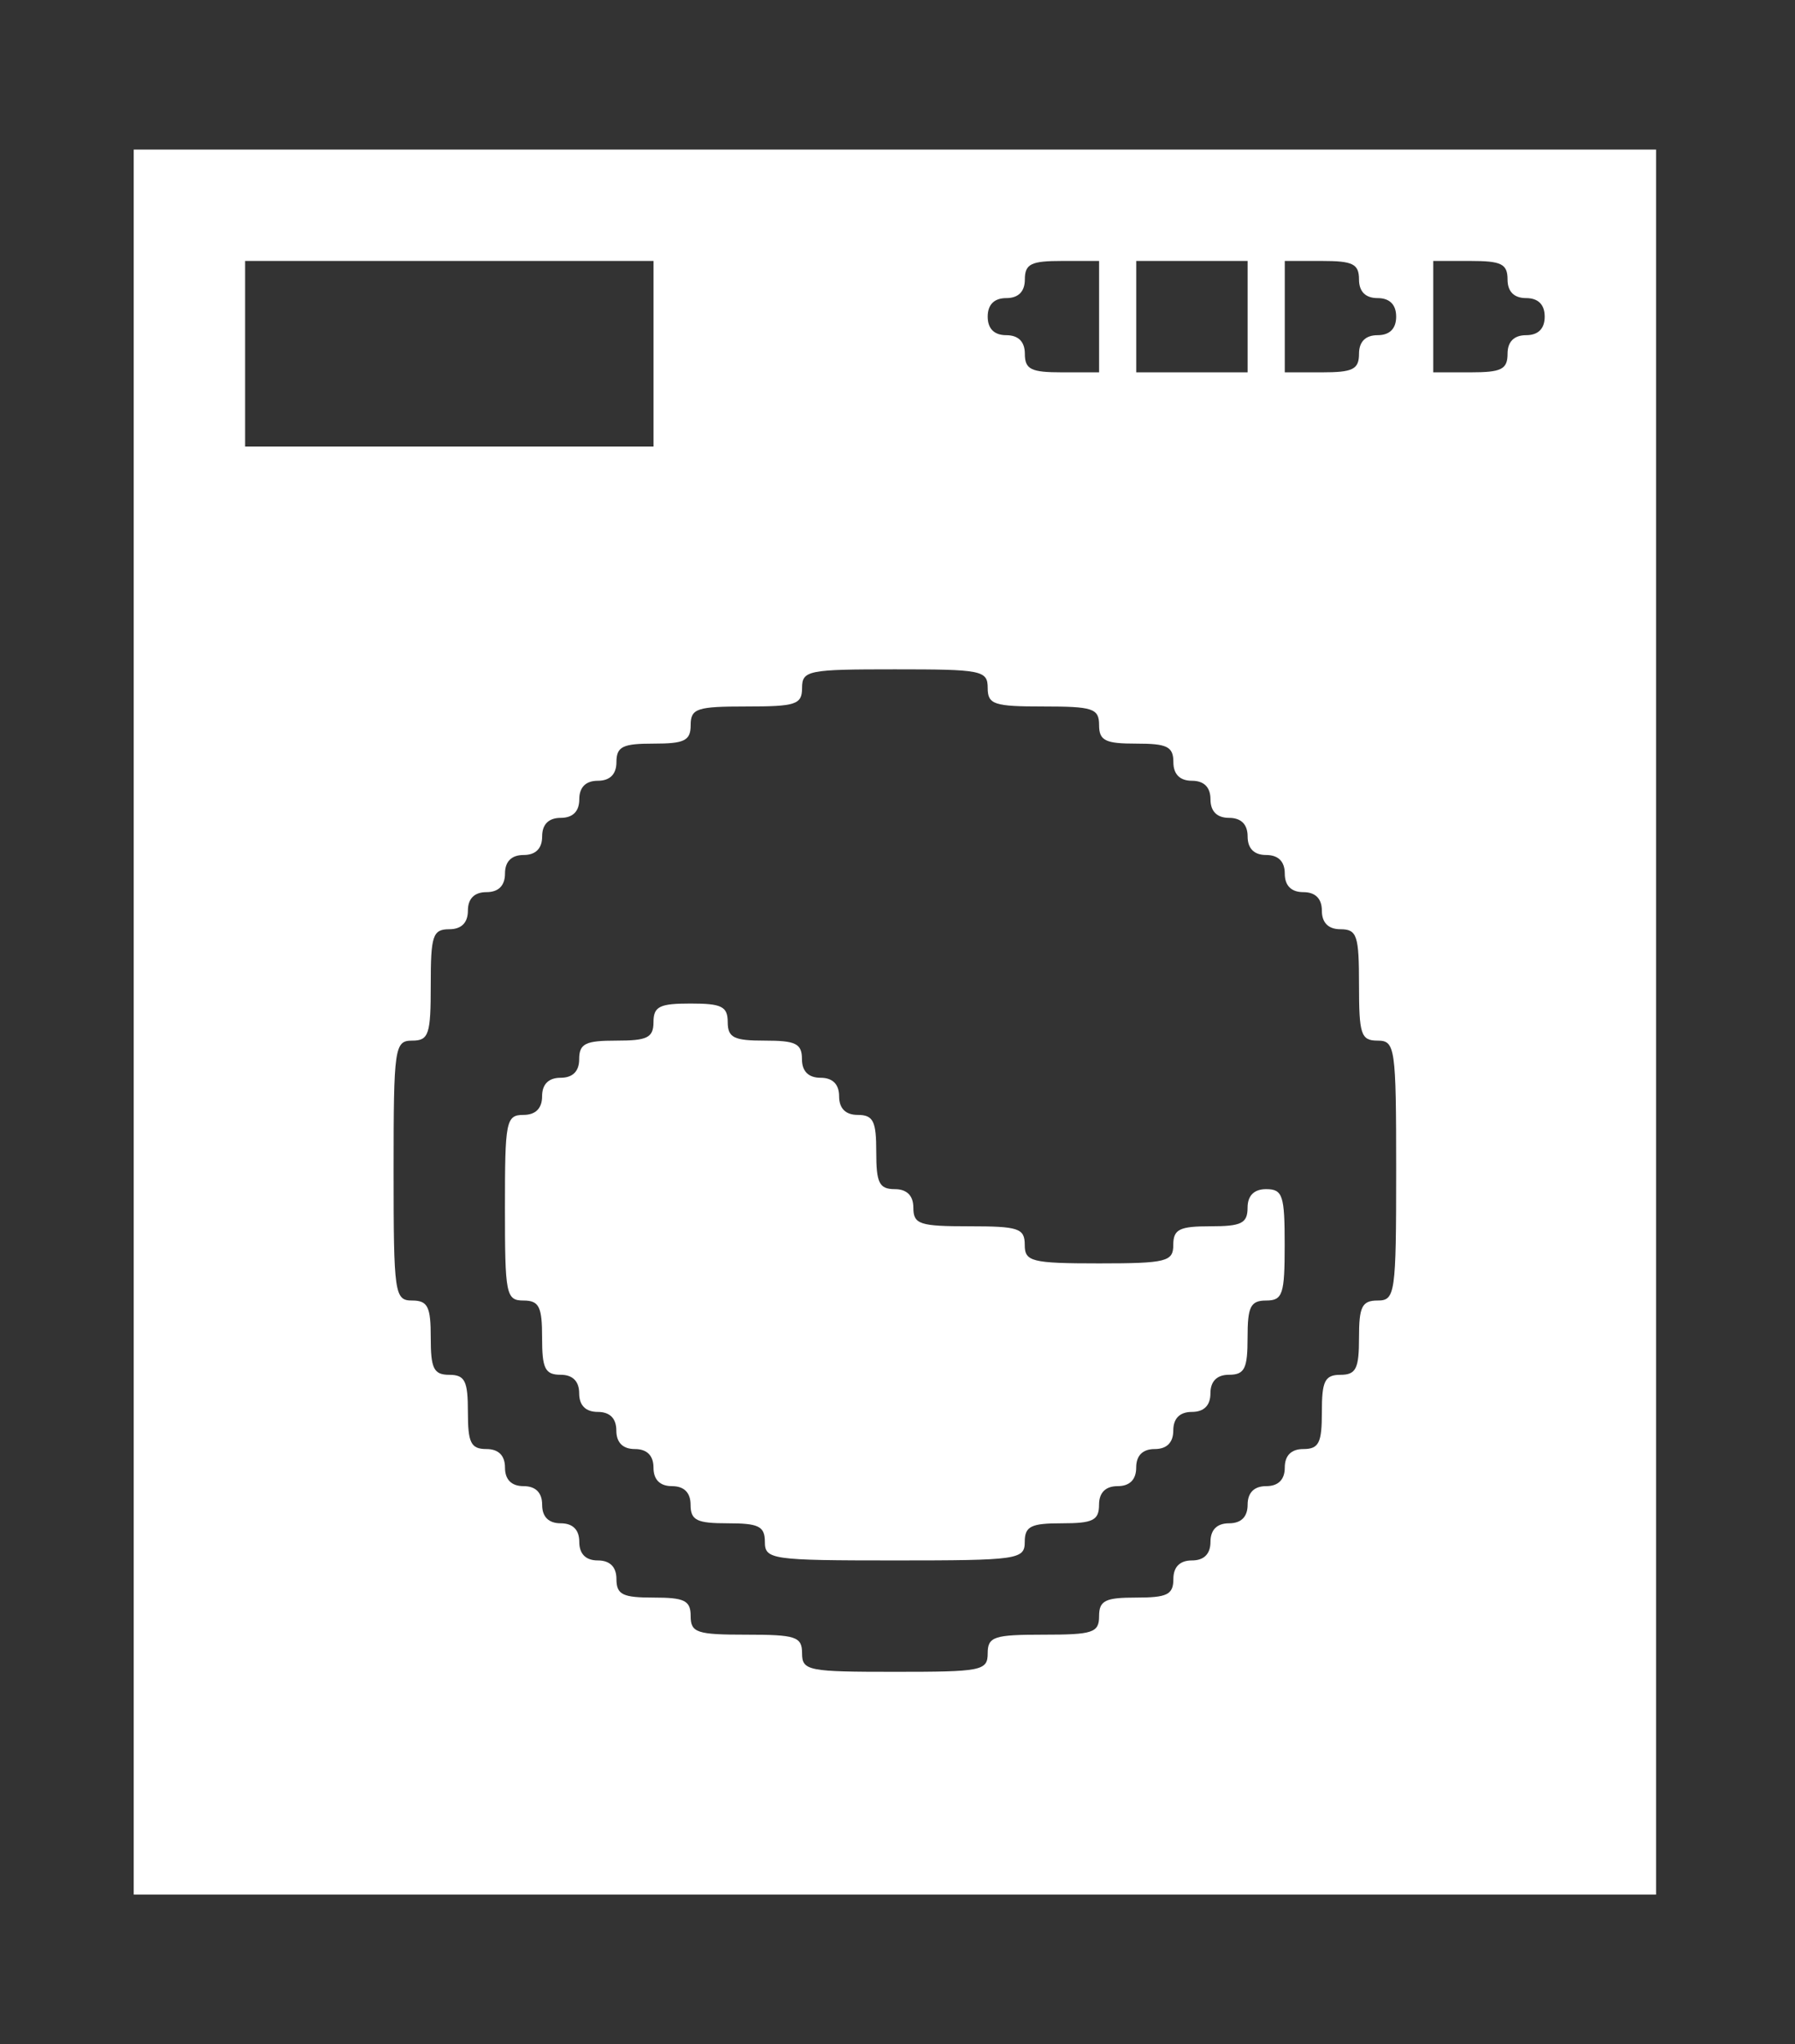
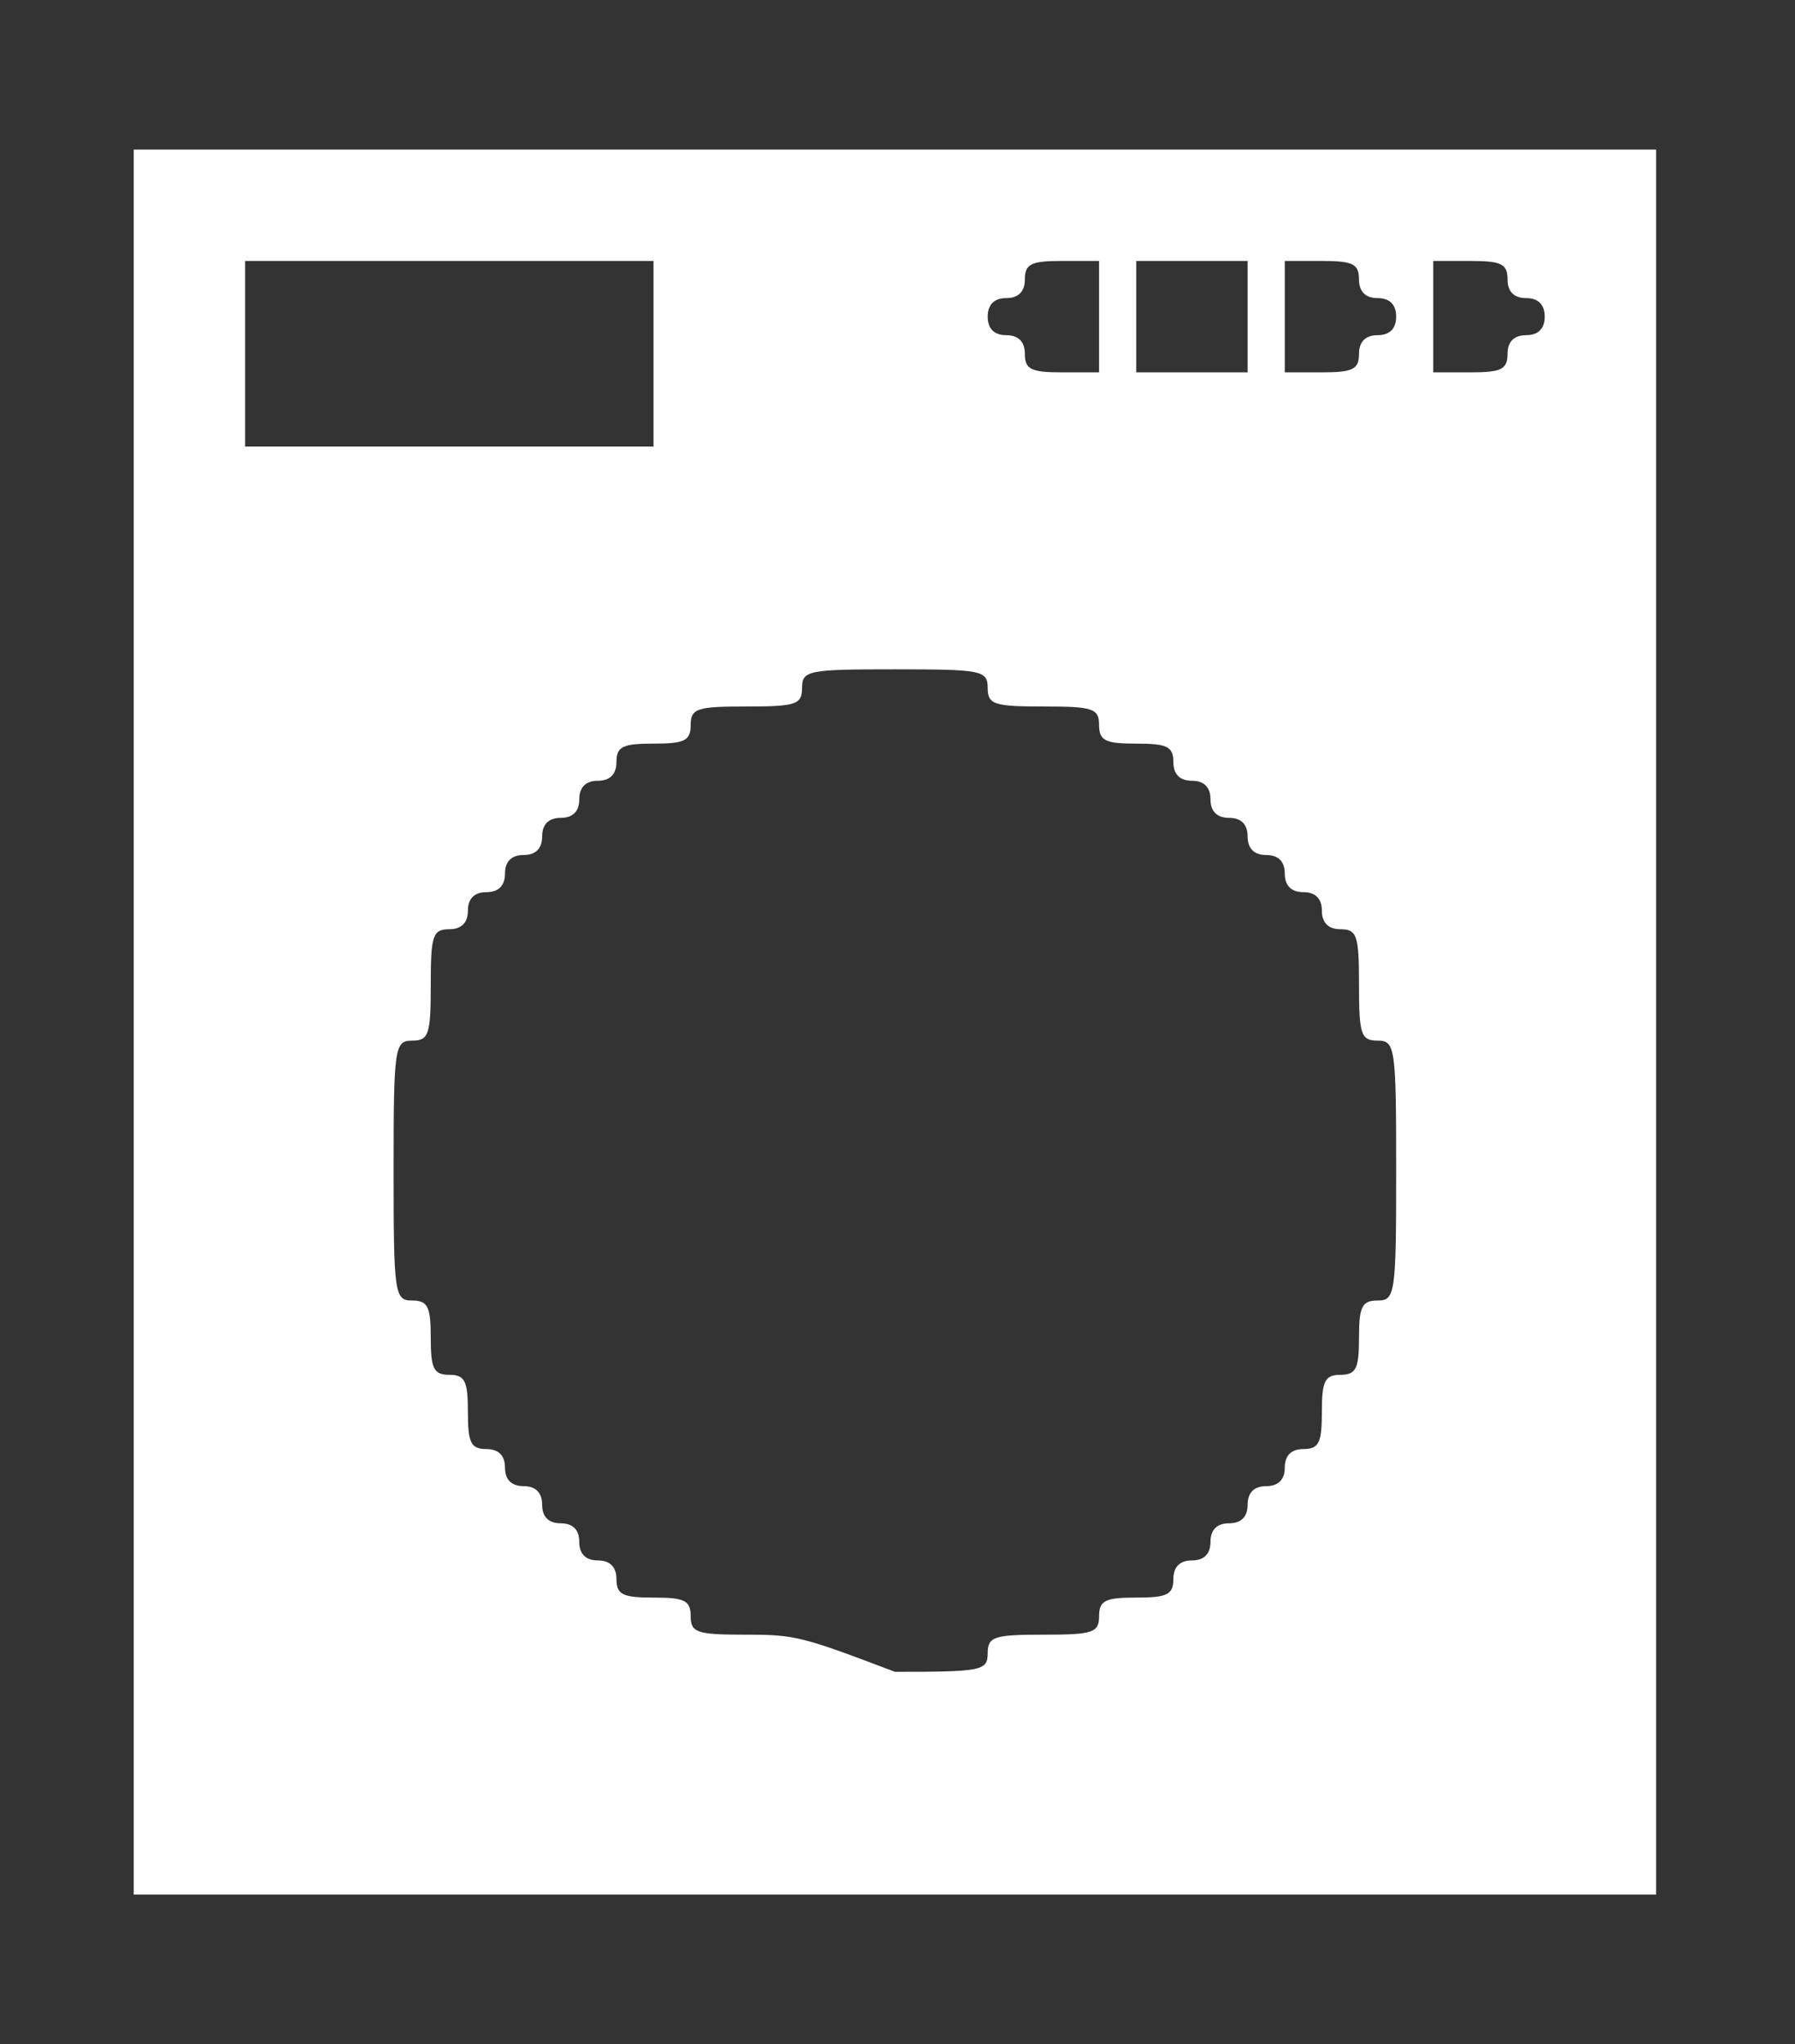
<svg xmlns="http://www.w3.org/2000/svg" width="36" height="41" viewBox="0 0 36 41" fill="none">
  <rect x="0" y="0" width="36" height="41" fill="#333333" stroke="none" />
  <g id="image-2">
    <g id="Group">
-       <path id="Vector" d="M2.682 20.5V38H17.948H33.214V20.5V3H17.948H2.682V20.5ZM13.107 7.096V8.957H9.011H4.916V7.096V5.234H9.011H13.107V7.096ZM22.043 6.351V7.468H21.299C20.684 7.468 20.554 7.412 20.554 7.096C20.554 6.854 20.424 6.723 20.182 6.723C19.94 6.723 19.809 6.593 19.809 6.351C19.809 6.109 19.94 5.979 20.182 5.979C20.424 5.979 20.554 5.848 20.554 5.606C20.554 5.29 20.684 5.234 21.299 5.234H22.043V6.351ZM25.022 6.351V7.468H23.905H22.788V6.351V5.234H23.905H25.022V6.351ZM27.256 5.606C27.256 5.848 27.386 5.979 27.628 5.979C27.87 5.979 28.001 6.109 28.001 6.351C28.001 6.593 27.87 6.723 27.628 6.723C27.386 6.723 27.256 6.854 27.256 7.096C27.256 7.412 27.126 7.468 26.511 7.468H25.767V6.351V5.234H26.511C27.126 5.234 27.256 5.29 27.256 5.606ZM30.235 5.606C30.235 5.848 30.365 5.979 30.607 5.979C30.849 5.979 30.98 6.109 30.98 6.351C30.98 6.593 30.849 6.723 30.607 6.723C30.365 6.723 30.235 6.854 30.235 7.096C30.235 7.412 30.105 7.468 29.49 7.468H28.745V6.351V5.234H29.49C30.105 5.234 30.235 5.29 30.235 5.606ZM19.809 13.798C19.809 14.133 19.94 14.17 20.926 14.17C21.913 14.17 22.043 14.207 22.043 14.543C22.043 14.859 22.174 14.915 22.788 14.915C23.402 14.915 23.533 14.971 23.533 15.287C23.533 15.529 23.663 15.66 23.905 15.66C24.147 15.66 24.277 15.79 24.277 16.032C24.277 16.274 24.408 16.404 24.65 16.404C24.892 16.404 25.022 16.535 25.022 16.777C25.022 17.019 25.152 17.149 25.394 17.149C25.636 17.149 25.767 17.279 25.767 17.521C25.767 17.763 25.897 17.894 26.139 17.894C26.381 17.894 26.511 18.024 26.511 18.266C26.511 18.508 26.642 18.638 26.884 18.638C27.219 18.638 27.256 18.769 27.256 19.755C27.256 20.742 27.293 20.872 27.628 20.872C27.982 20.872 28.001 21.003 28.001 23.479C28.001 25.955 27.982 26.085 27.628 26.085C27.312 26.085 27.256 26.215 27.256 26.83C27.256 27.444 27.2 27.575 26.884 27.575C26.567 27.575 26.511 27.705 26.511 28.319C26.511 28.933 26.456 29.064 26.139 29.064C25.897 29.064 25.767 29.194 25.767 29.436C25.767 29.678 25.636 29.808 25.394 29.808C25.152 29.808 25.022 29.939 25.022 30.181C25.022 30.423 24.892 30.553 24.65 30.553C24.408 30.553 24.277 30.683 24.277 30.925C24.277 31.168 24.147 31.298 23.905 31.298C23.663 31.298 23.533 31.428 23.533 31.67C23.533 31.987 23.402 32.043 22.788 32.043C22.174 32.043 22.043 32.098 22.043 32.415C22.043 32.75 21.913 32.787 20.926 32.787C19.94 32.787 19.809 32.825 19.809 33.16C19.809 33.513 19.679 33.532 17.948 33.532C16.216 33.532 16.086 33.513 16.086 33.16C16.086 32.825 15.956 32.787 14.969 32.787C13.982 32.787 13.852 32.75 13.852 32.415C13.852 32.098 13.722 32.043 13.107 32.043C12.493 32.043 12.363 31.987 12.363 31.67C12.363 31.428 12.232 31.298 11.99 31.298C11.748 31.298 11.618 31.168 11.618 30.925C11.618 30.683 11.488 30.553 11.245 30.553C11.003 30.553 10.873 30.423 10.873 30.181C10.873 29.939 10.743 29.808 10.501 29.808C10.259 29.808 10.128 29.678 10.128 29.436C10.128 29.194 9.998 29.064 9.756 29.064C9.44 29.064 9.384 28.933 9.384 28.319C9.384 27.705 9.328 27.575 9.011 27.575C8.695 27.575 8.639 27.444 8.639 26.83C8.639 26.215 8.583 26.085 8.267 26.085C7.913 26.085 7.894 25.955 7.894 23.479C7.894 21.003 7.913 20.872 8.267 20.872C8.602 20.872 8.639 20.742 8.639 19.755C8.639 18.769 8.676 18.638 9.011 18.638C9.253 18.638 9.384 18.508 9.384 18.266C9.384 18.024 9.514 17.894 9.756 17.894C9.998 17.894 10.128 17.763 10.128 17.521C10.128 17.279 10.259 17.149 10.501 17.149C10.743 17.149 10.873 17.019 10.873 16.777C10.873 16.535 11.003 16.404 11.245 16.404C11.488 16.404 11.618 16.274 11.618 16.032C11.618 15.79 11.748 15.66 11.99 15.66C12.232 15.66 12.363 15.529 12.363 15.287C12.363 14.971 12.493 14.915 13.107 14.915C13.722 14.915 13.852 14.859 13.852 14.543C13.852 14.207 13.982 14.17 14.969 14.17C15.956 14.17 16.086 14.133 16.086 13.798C16.086 13.444 16.216 13.425 17.948 13.425C19.679 13.425 19.809 13.444 19.809 13.798Z" fill="white" />
-       <path id="Vector_2" d="M13.106 20.5C13.106 20.817 12.975 20.872 12.361 20.872C11.747 20.872 11.616 20.928 11.616 21.245C11.616 21.487 11.486 21.617 11.244 21.617C11.002 21.617 10.872 21.747 10.872 21.989C10.872 22.231 10.741 22.362 10.499 22.362C10.146 22.362 10.127 22.492 10.127 24.223C10.127 25.955 10.146 26.085 10.499 26.085C10.816 26.085 10.872 26.215 10.872 26.83C10.872 27.444 10.928 27.574 11.244 27.574C11.486 27.574 11.616 27.705 11.616 27.947C11.616 28.189 11.747 28.319 11.989 28.319C12.231 28.319 12.361 28.449 12.361 28.692C12.361 28.933 12.491 29.064 12.733 29.064C12.975 29.064 13.106 29.194 13.106 29.436C13.106 29.678 13.236 29.808 13.478 29.808C13.72 29.808 13.85 29.939 13.85 30.181C13.85 30.497 13.981 30.553 14.595 30.553C15.209 30.553 15.34 30.609 15.34 30.925C15.34 31.279 15.47 31.298 17.946 31.298C20.422 31.298 20.552 31.279 20.552 30.925C20.552 30.609 20.683 30.553 21.297 30.553C21.912 30.553 22.042 30.497 22.042 30.181C22.042 29.939 22.172 29.808 22.414 29.808C22.656 29.808 22.787 29.678 22.787 29.436C22.787 29.194 22.917 29.064 23.159 29.064C23.401 29.064 23.531 28.933 23.531 28.692C23.531 28.449 23.662 28.319 23.904 28.319C24.146 28.319 24.276 28.189 24.276 27.947C24.276 27.705 24.406 27.574 24.648 27.574C24.965 27.574 25.021 27.444 25.021 26.83C25.021 26.215 25.076 26.085 25.393 26.085C25.728 26.085 25.765 25.955 25.765 24.968C25.765 23.981 25.728 23.851 25.393 23.851C25.151 23.851 25.021 23.981 25.021 24.223C25.021 24.54 24.89 24.596 24.276 24.596C23.662 24.596 23.531 24.652 23.531 24.968C23.531 25.303 23.401 25.34 22.042 25.34C20.683 25.34 20.552 25.303 20.552 24.968C20.552 24.633 20.422 24.596 19.436 24.596C18.449 24.596 18.318 24.558 18.318 24.223C18.318 23.981 18.188 23.851 17.946 23.851C17.63 23.851 17.574 23.721 17.574 23.106C17.574 22.492 17.518 22.362 17.201 22.362C16.959 22.362 16.829 22.231 16.829 21.989C16.829 21.747 16.699 21.617 16.457 21.617C16.215 21.617 16.084 21.487 16.084 21.245C16.084 20.928 15.954 20.872 15.34 20.872C14.725 20.872 14.595 20.817 14.595 20.5C14.595 20.183 14.465 20.128 13.85 20.128C13.236 20.128 13.106 20.183 13.106 20.5Z" fill="white" />
+       <path id="Vector" d="M2.682 20.5V38H17.948H33.214V20.5V3H17.948H2.682V20.5ZM13.107 7.096V8.957H9.011H4.916V7.096V5.234H9.011H13.107V7.096ZM22.043 6.351V7.468H21.299C20.684 7.468 20.554 7.412 20.554 7.096C20.554 6.854 20.424 6.723 20.182 6.723C19.94 6.723 19.809 6.593 19.809 6.351C19.809 6.109 19.94 5.979 20.182 5.979C20.424 5.979 20.554 5.848 20.554 5.606C20.554 5.29 20.684 5.234 21.299 5.234H22.043V6.351ZM25.022 6.351V7.468H23.905H22.788V6.351V5.234H23.905H25.022V6.351ZM27.256 5.606C27.256 5.848 27.386 5.979 27.628 5.979C27.87 5.979 28.001 6.109 28.001 6.351C28.001 6.593 27.87 6.723 27.628 6.723C27.386 6.723 27.256 6.854 27.256 7.096C27.256 7.412 27.126 7.468 26.511 7.468H25.767V6.351V5.234H26.511C27.126 5.234 27.256 5.29 27.256 5.606ZM30.235 5.606C30.235 5.848 30.365 5.979 30.607 5.979C30.849 5.979 30.98 6.109 30.98 6.351C30.98 6.593 30.849 6.723 30.607 6.723C30.365 6.723 30.235 6.854 30.235 7.096C30.235 7.412 30.105 7.468 29.49 7.468H28.745V6.351V5.234H29.49C30.105 5.234 30.235 5.29 30.235 5.606ZM19.809 13.798C19.809 14.133 19.94 14.17 20.926 14.17C21.913 14.17 22.043 14.207 22.043 14.543C22.043 14.859 22.174 14.915 22.788 14.915C23.402 14.915 23.533 14.971 23.533 15.287C23.533 15.529 23.663 15.66 23.905 15.66C24.147 15.66 24.277 15.79 24.277 16.032C24.277 16.274 24.408 16.404 24.65 16.404C24.892 16.404 25.022 16.535 25.022 16.777C25.022 17.019 25.152 17.149 25.394 17.149C25.636 17.149 25.767 17.279 25.767 17.521C25.767 17.763 25.897 17.894 26.139 17.894C26.381 17.894 26.511 18.024 26.511 18.266C26.511 18.508 26.642 18.638 26.884 18.638C27.219 18.638 27.256 18.769 27.256 19.755C27.256 20.742 27.293 20.872 27.628 20.872C27.982 20.872 28.001 21.003 28.001 23.479C28.001 25.955 27.982 26.085 27.628 26.085C27.312 26.085 27.256 26.215 27.256 26.83C27.256 27.444 27.2 27.575 26.884 27.575C26.567 27.575 26.511 27.705 26.511 28.319C26.511 28.933 26.456 29.064 26.139 29.064C25.897 29.064 25.767 29.194 25.767 29.436C25.767 29.678 25.636 29.808 25.394 29.808C25.152 29.808 25.022 29.939 25.022 30.181C25.022 30.423 24.892 30.553 24.65 30.553C24.408 30.553 24.277 30.683 24.277 30.925C24.277 31.168 24.147 31.298 23.905 31.298C23.663 31.298 23.533 31.428 23.533 31.67C23.533 31.987 23.402 32.043 22.788 32.043C22.174 32.043 22.043 32.098 22.043 32.415C22.043 32.75 21.913 32.787 20.926 32.787C19.94 32.787 19.809 32.825 19.809 33.16C19.809 33.513 19.679 33.532 17.948 33.532C16.086 32.825 15.956 32.787 14.969 32.787C13.982 32.787 13.852 32.75 13.852 32.415C13.852 32.098 13.722 32.043 13.107 32.043C12.493 32.043 12.363 31.987 12.363 31.67C12.363 31.428 12.232 31.298 11.99 31.298C11.748 31.298 11.618 31.168 11.618 30.925C11.618 30.683 11.488 30.553 11.245 30.553C11.003 30.553 10.873 30.423 10.873 30.181C10.873 29.939 10.743 29.808 10.501 29.808C10.259 29.808 10.128 29.678 10.128 29.436C10.128 29.194 9.998 29.064 9.756 29.064C9.44 29.064 9.384 28.933 9.384 28.319C9.384 27.705 9.328 27.575 9.011 27.575C8.695 27.575 8.639 27.444 8.639 26.83C8.639 26.215 8.583 26.085 8.267 26.085C7.913 26.085 7.894 25.955 7.894 23.479C7.894 21.003 7.913 20.872 8.267 20.872C8.602 20.872 8.639 20.742 8.639 19.755C8.639 18.769 8.676 18.638 9.011 18.638C9.253 18.638 9.384 18.508 9.384 18.266C9.384 18.024 9.514 17.894 9.756 17.894C9.998 17.894 10.128 17.763 10.128 17.521C10.128 17.279 10.259 17.149 10.501 17.149C10.743 17.149 10.873 17.019 10.873 16.777C10.873 16.535 11.003 16.404 11.245 16.404C11.488 16.404 11.618 16.274 11.618 16.032C11.618 15.79 11.748 15.66 11.99 15.66C12.232 15.66 12.363 15.529 12.363 15.287C12.363 14.971 12.493 14.915 13.107 14.915C13.722 14.915 13.852 14.859 13.852 14.543C13.852 14.207 13.982 14.17 14.969 14.17C15.956 14.17 16.086 14.133 16.086 13.798C16.086 13.444 16.216 13.425 17.948 13.425C19.679 13.425 19.809 13.444 19.809 13.798Z" fill="white" />
    </g>
  </g>
</svg>